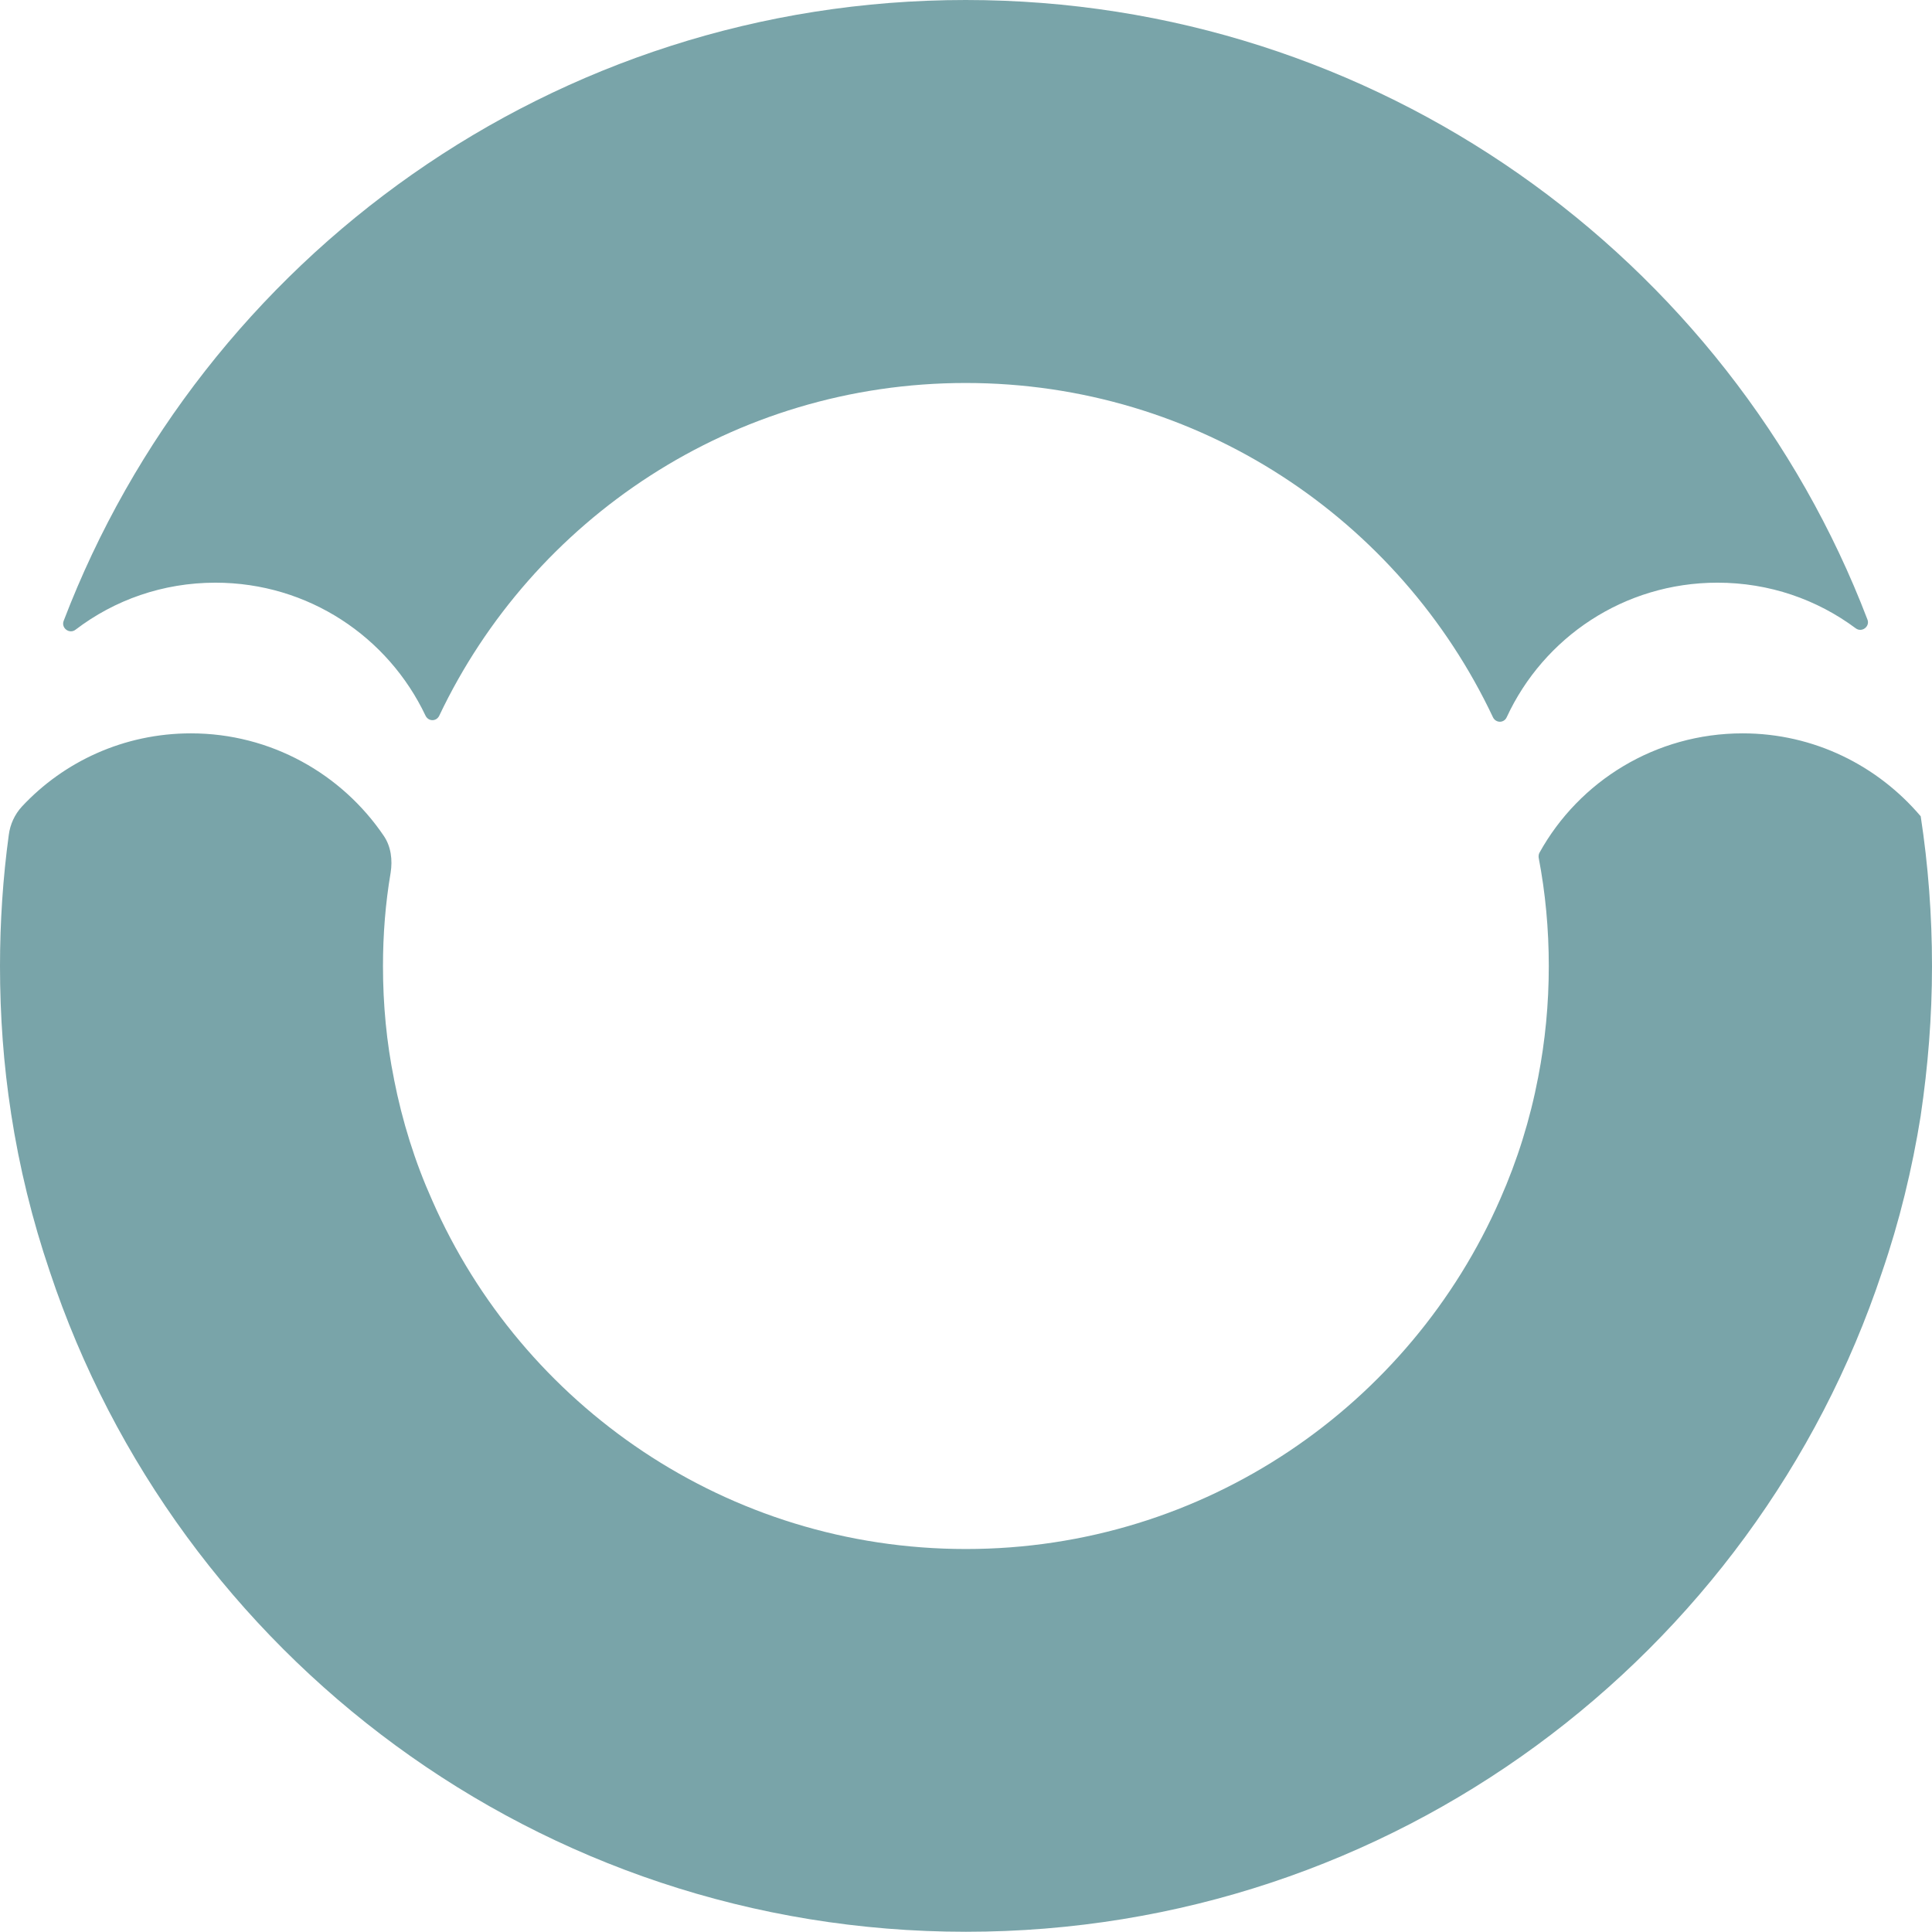
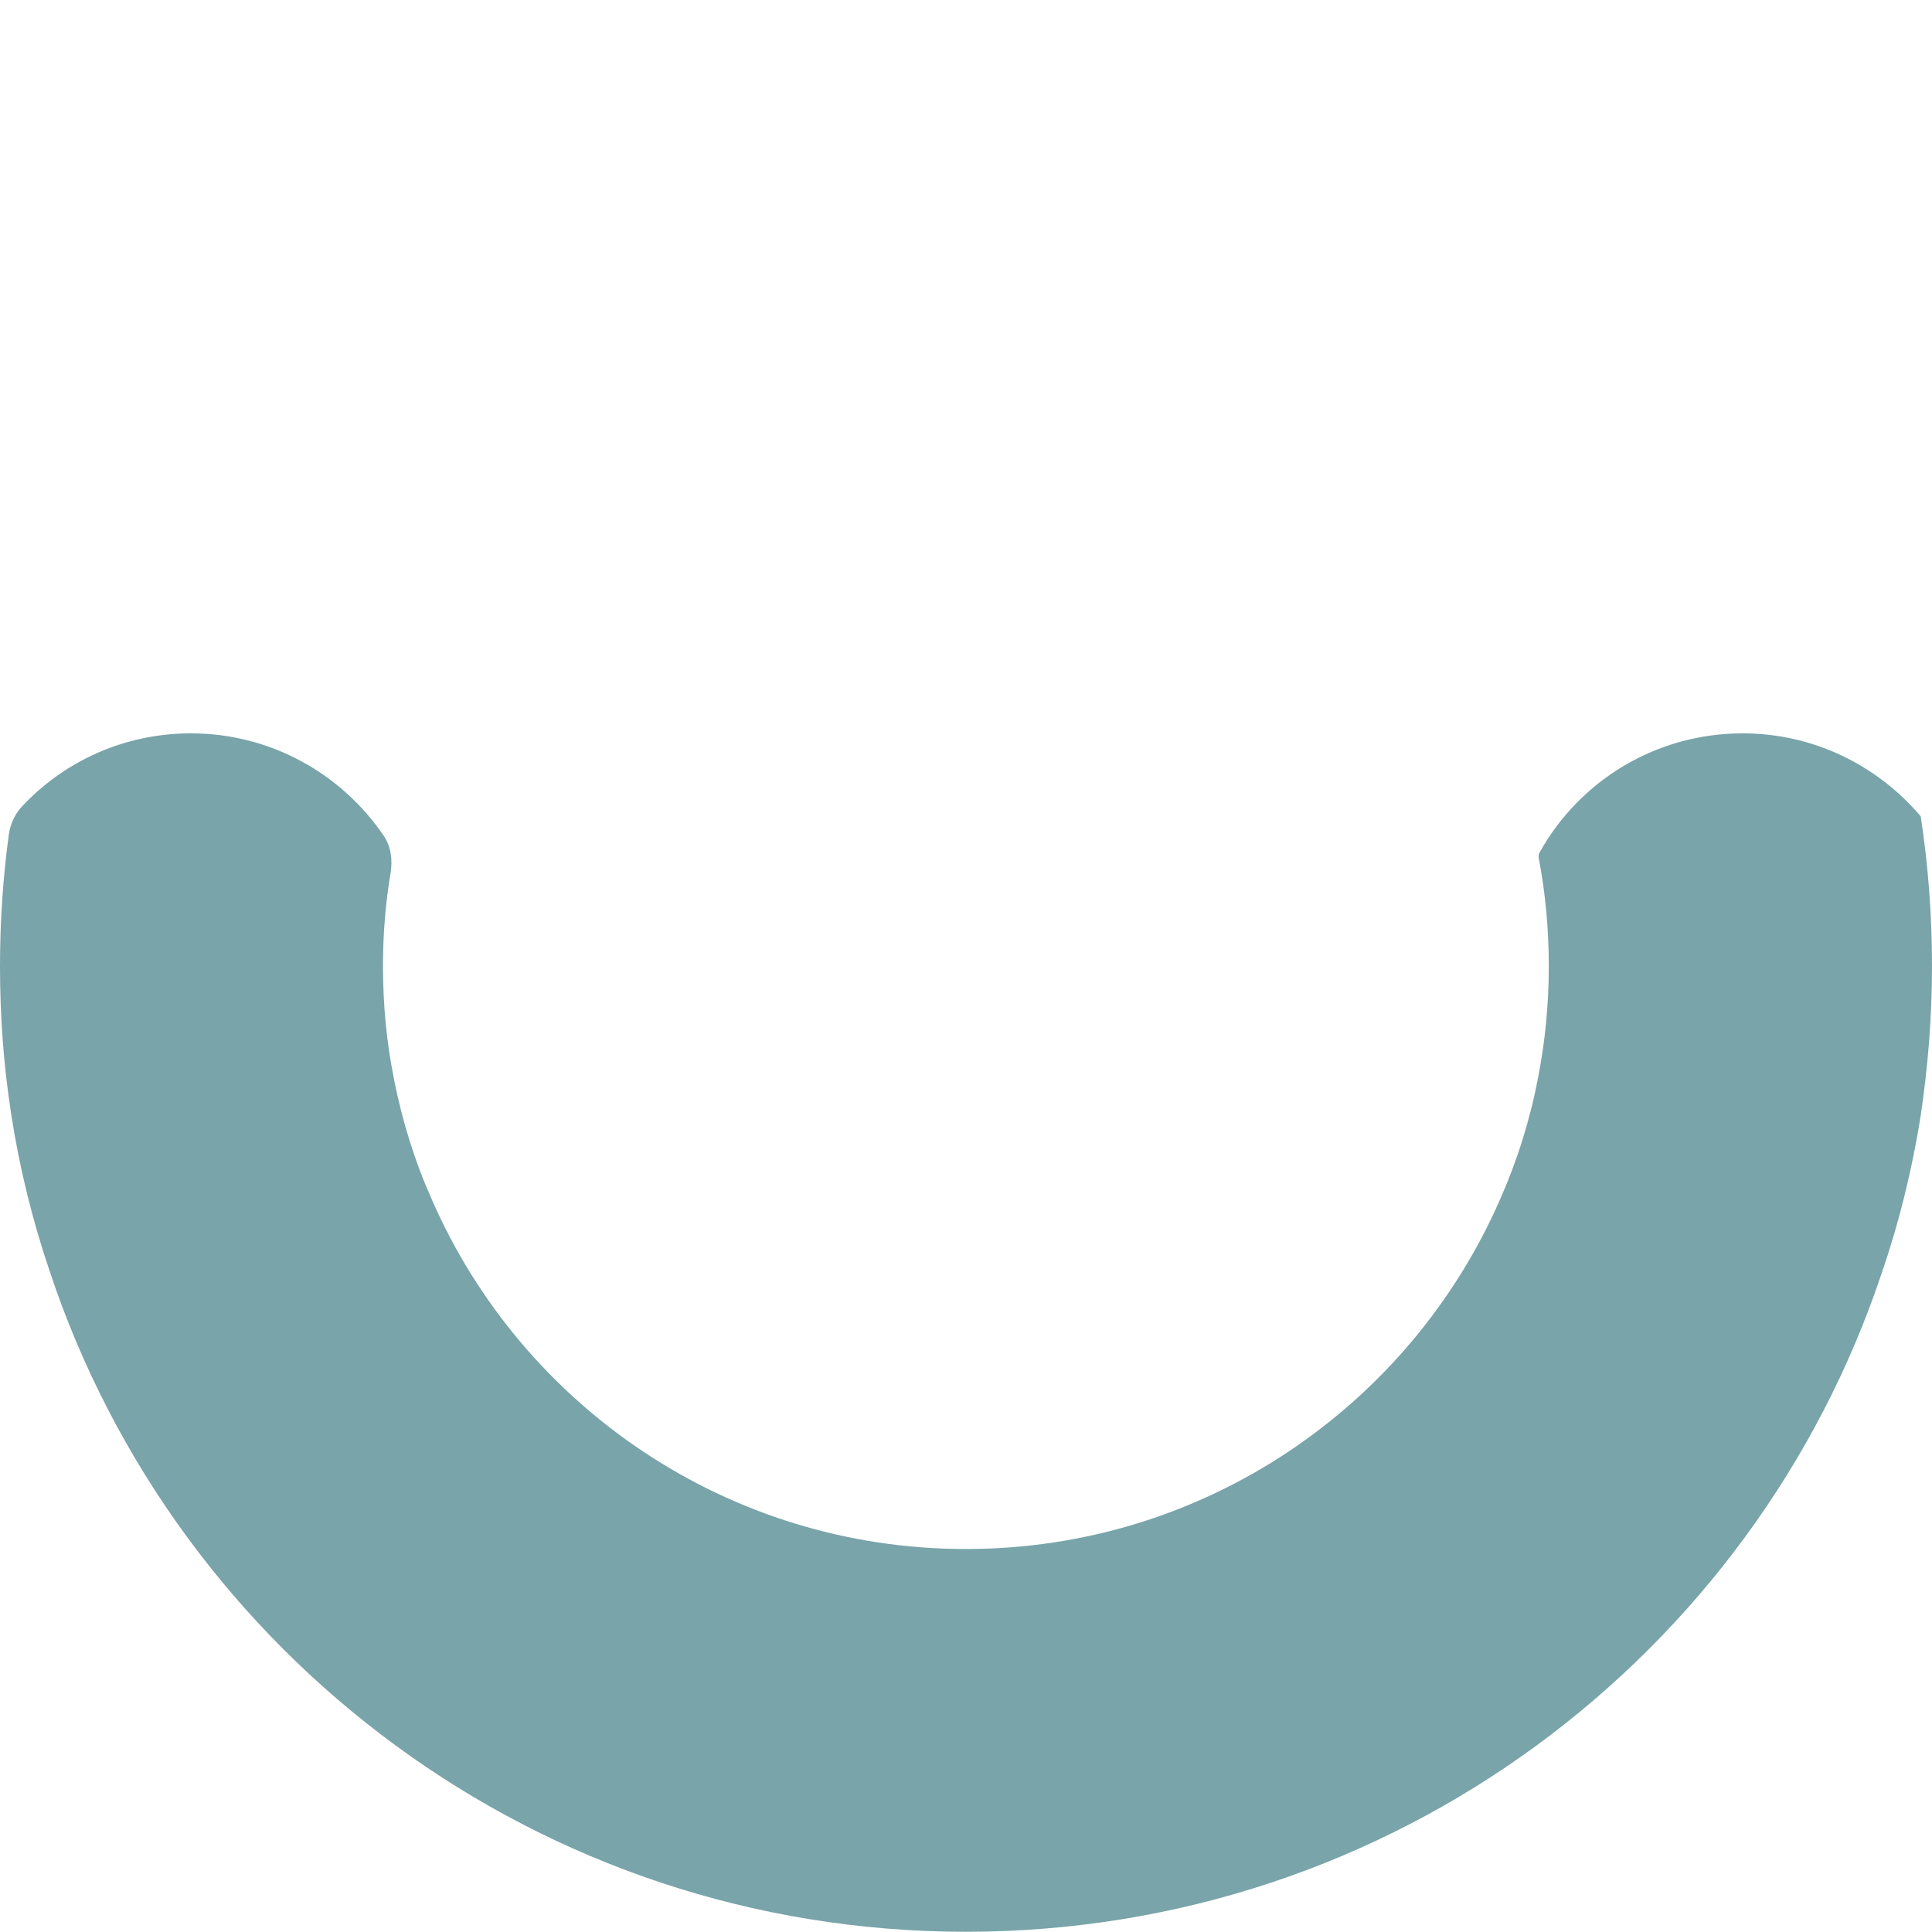
<svg xmlns="http://www.w3.org/2000/svg" id="Layer_1" x="0px" y="0px" viewBox="0 0 85.91 85.91" style="enable-background:new 0 0 85.91 85.91;" xml:space="preserve">
  <style type="text/css">	.st0{fill:#465860;}	.st1{fill:#A1B2B2;}	.st2{fill:#E8D876;}	.st3{fill:#B9ACC6;}	.st4{opacity:0.8;fill:#588D93;}	.st5{fill:#DB8172;}	.st6{fill:#ADC693;}	.st7{fill:#AFCEBE;}	.st8{fill:#DAE0DF;}	.st9{fill:#FFFFFF;}	.st10{fill:#16242F;}	.st11{fill:none;stroke:#3E4A4C;stroke-miterlimit:10;}	.st12{opacity:0.8;}	.st13{fill:#588D93;}	.st14{fill:#C6CCCB;}	.st15{fill:#999893;}</style>
  <g class="st12">
    <g>
-       <path class="st13" d="M83.04,27.55c0.12,0.31-0.25,0.59-0.52,0.39c-1.72-1.28-3.84-2.03-6.15-2.03c-4.16,0-7.73,2.44-9.37,5.98   c-0.12,0.27-0.48,0.27-0.61,0.01C62.24,23.1,53.3,17.03,42.94,17.03c-10.33,0-19.26,6.05-23.41,14.8   c-0.13,0.26-0.48,0.26-0.61-0.01c-1.66-3.5-5.21-5.91-9.34-5.91c-2.34,0-4.49,0.77-6.22,2.09c-0.27,0.21-0.65-0.07-0.53-0.39   C9,11.47,24.63,0,42.94,0C61.23,0,76.88,11.44,83.04,27.55z" />
      <path class="st13" d="M85.91,42.96c0,2.27-0.18,4.47-0.5,6.63v0.01c-0.38,2.38-0.95,4.72-1.72,6.96   c-5.67,17.06-21.76,29.34-40.74,29.34c-18.97,0-35.07-12.3-40.74-29.37c-0.77-2.27-1.35-4.62-1.72-7.03c0-0.01,0-0.01,0-0.01   C0.16,47.36,0,45.18,0,42.96c0-1.97,0.13-3.92,0.39-5.83c0.06-0.47,0.26-0.91,0.58-1.26c1.87-2.01,4.55-3.26,7.52-3.26   c3.56,0,6.71,1.81,8.57,4.55c0.33,0.48,0.4,1.08,0.31,1.65c-0.23,1.35-0.34,2.74-0.34,4.15c0,1.72,0.16,3.39,0.49,5.02   c0.01,0.01,0,0.01,0,0.01c0.37,1.88,0.93,3.67,1.7,5.39c4,9.12,13.12,15.5,23.73,15.5c10.63,0,19.76-6.4,23.76-15.56   c0.76-1.72,1.33-3.54,1.69-5.43c0.31-1.6,0.47-3.24,0.47-4.93c0-1.65-0.15-3.26-0.45-4.82c-0.01-0.08,0-0.16,0.04-0.23   c1.76-3.17,5.15-5.3,9.03-5.3c3.18,0,6.01,1.44,7.92,3.69v0.01C85.74,38.47,85.91,40.69,85.91,42.96z" />
    </g>
  </g>
</svg>